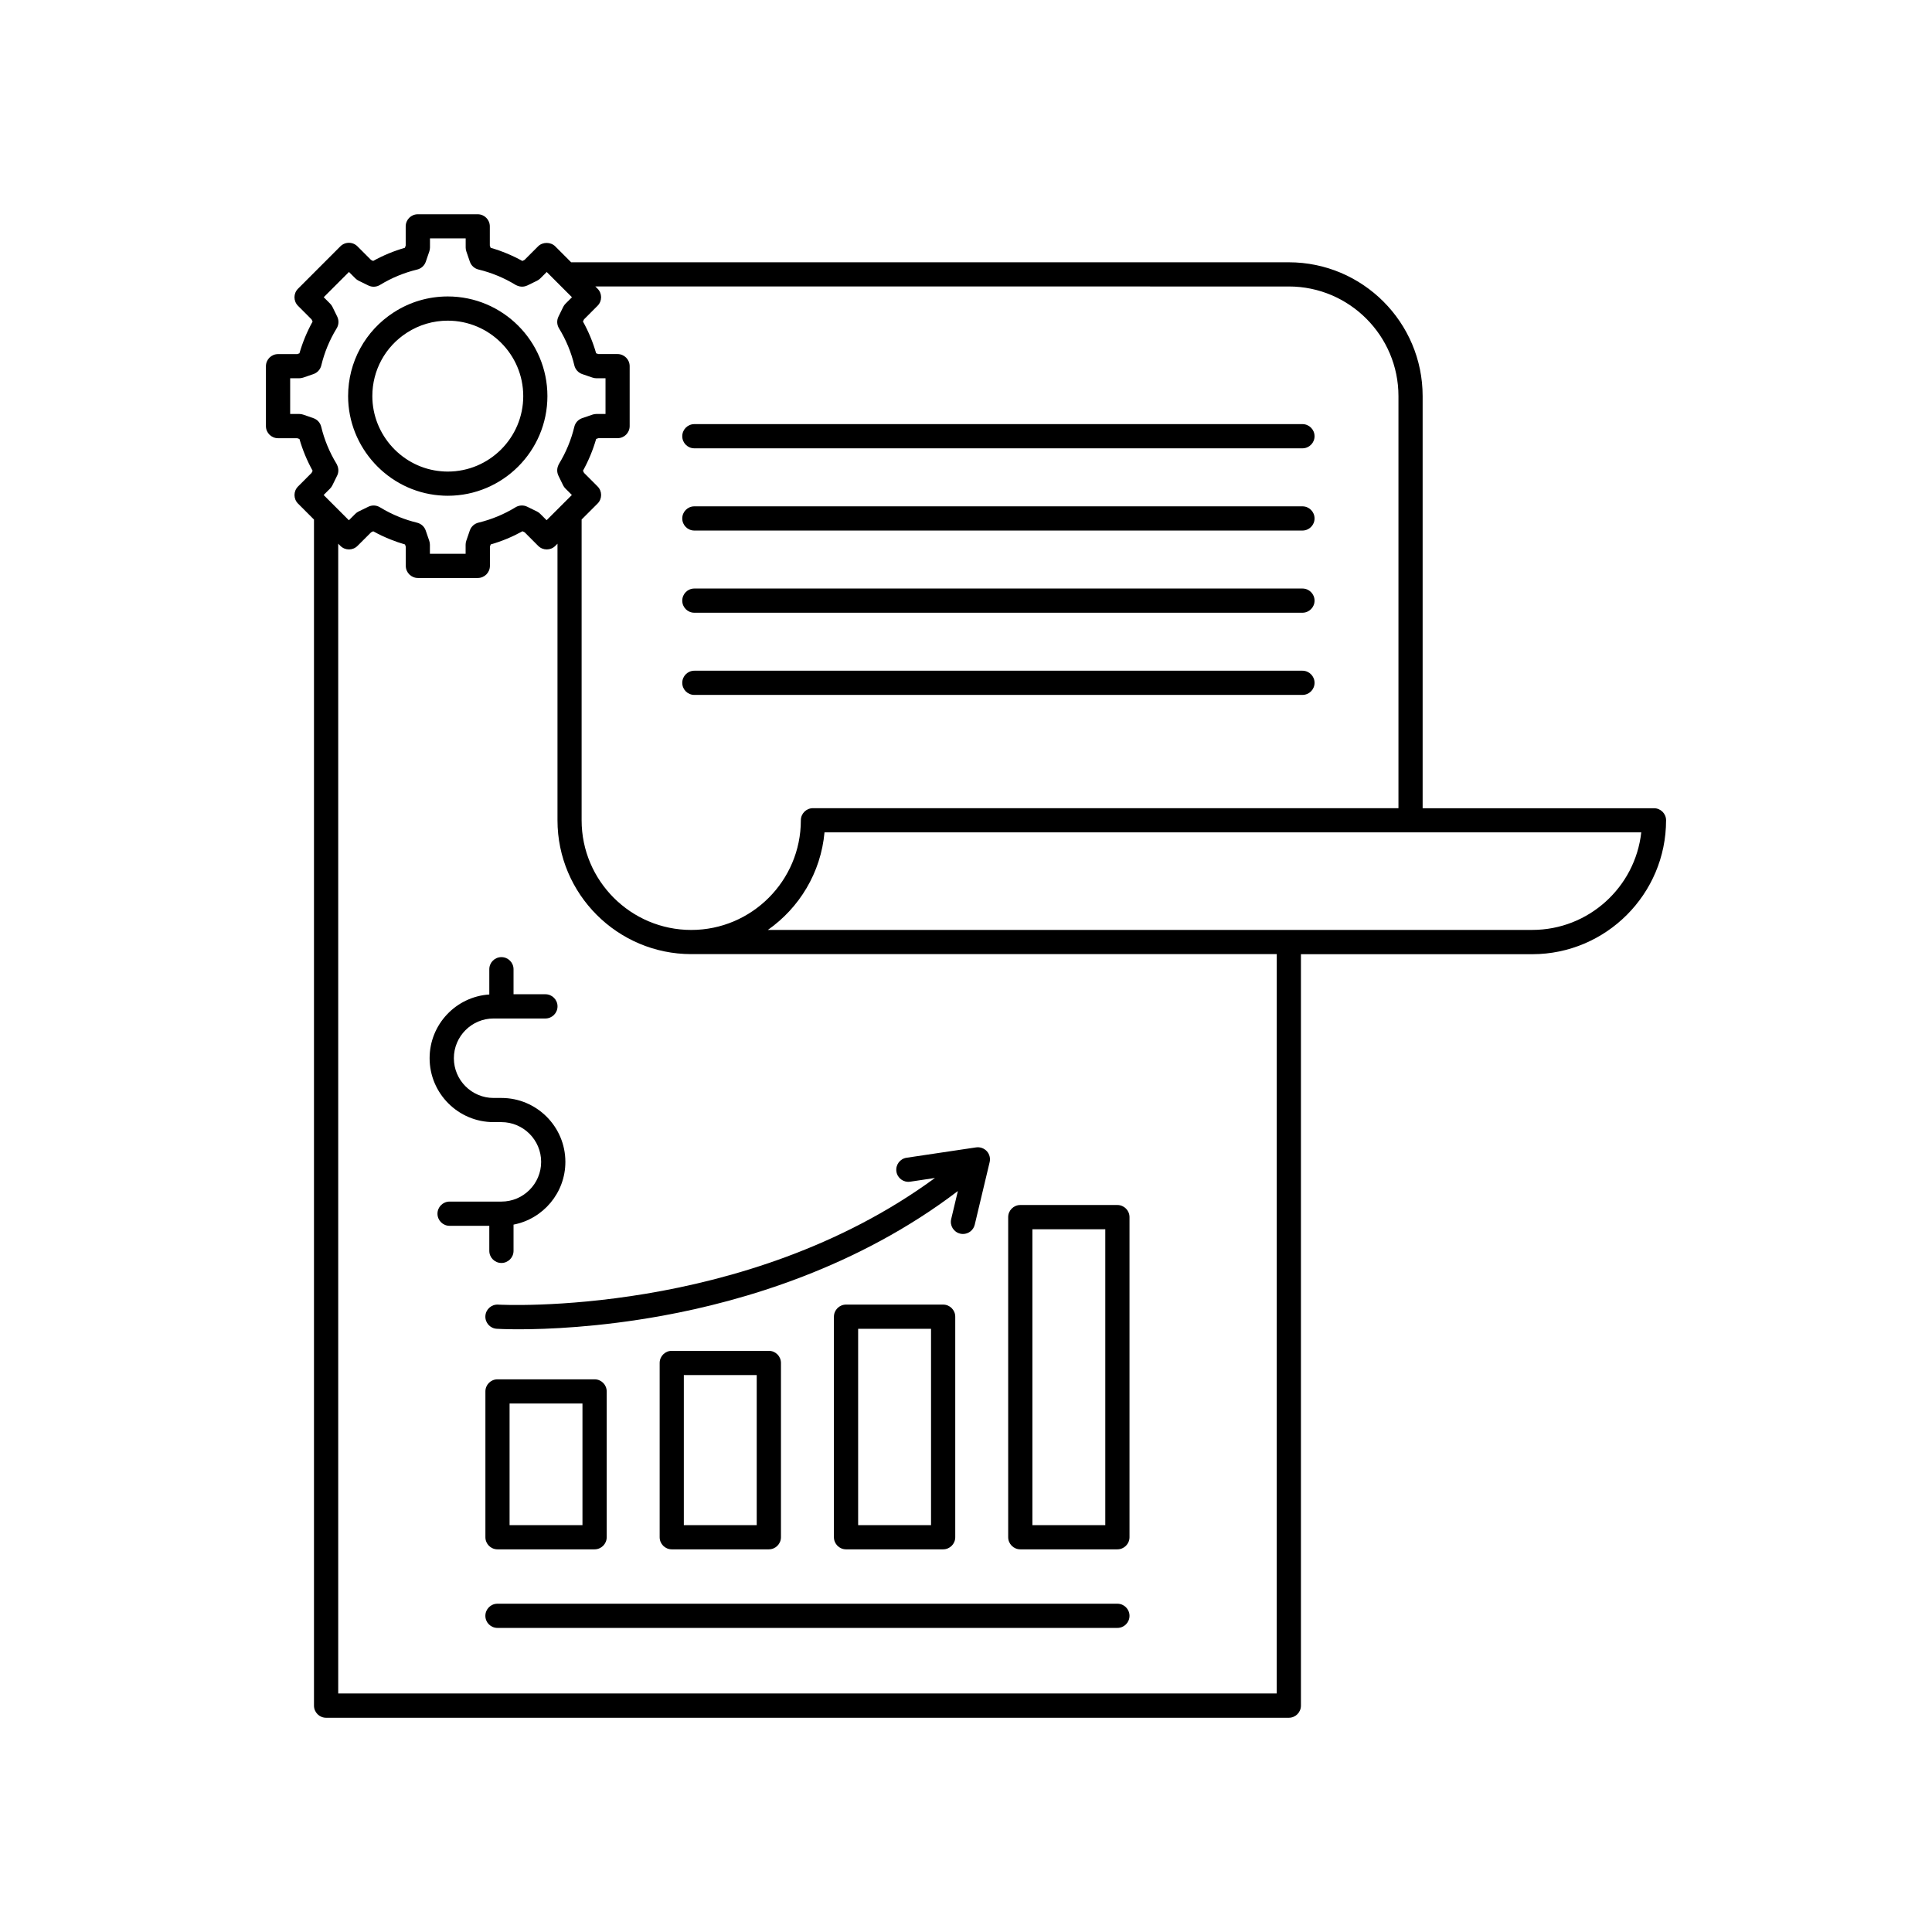
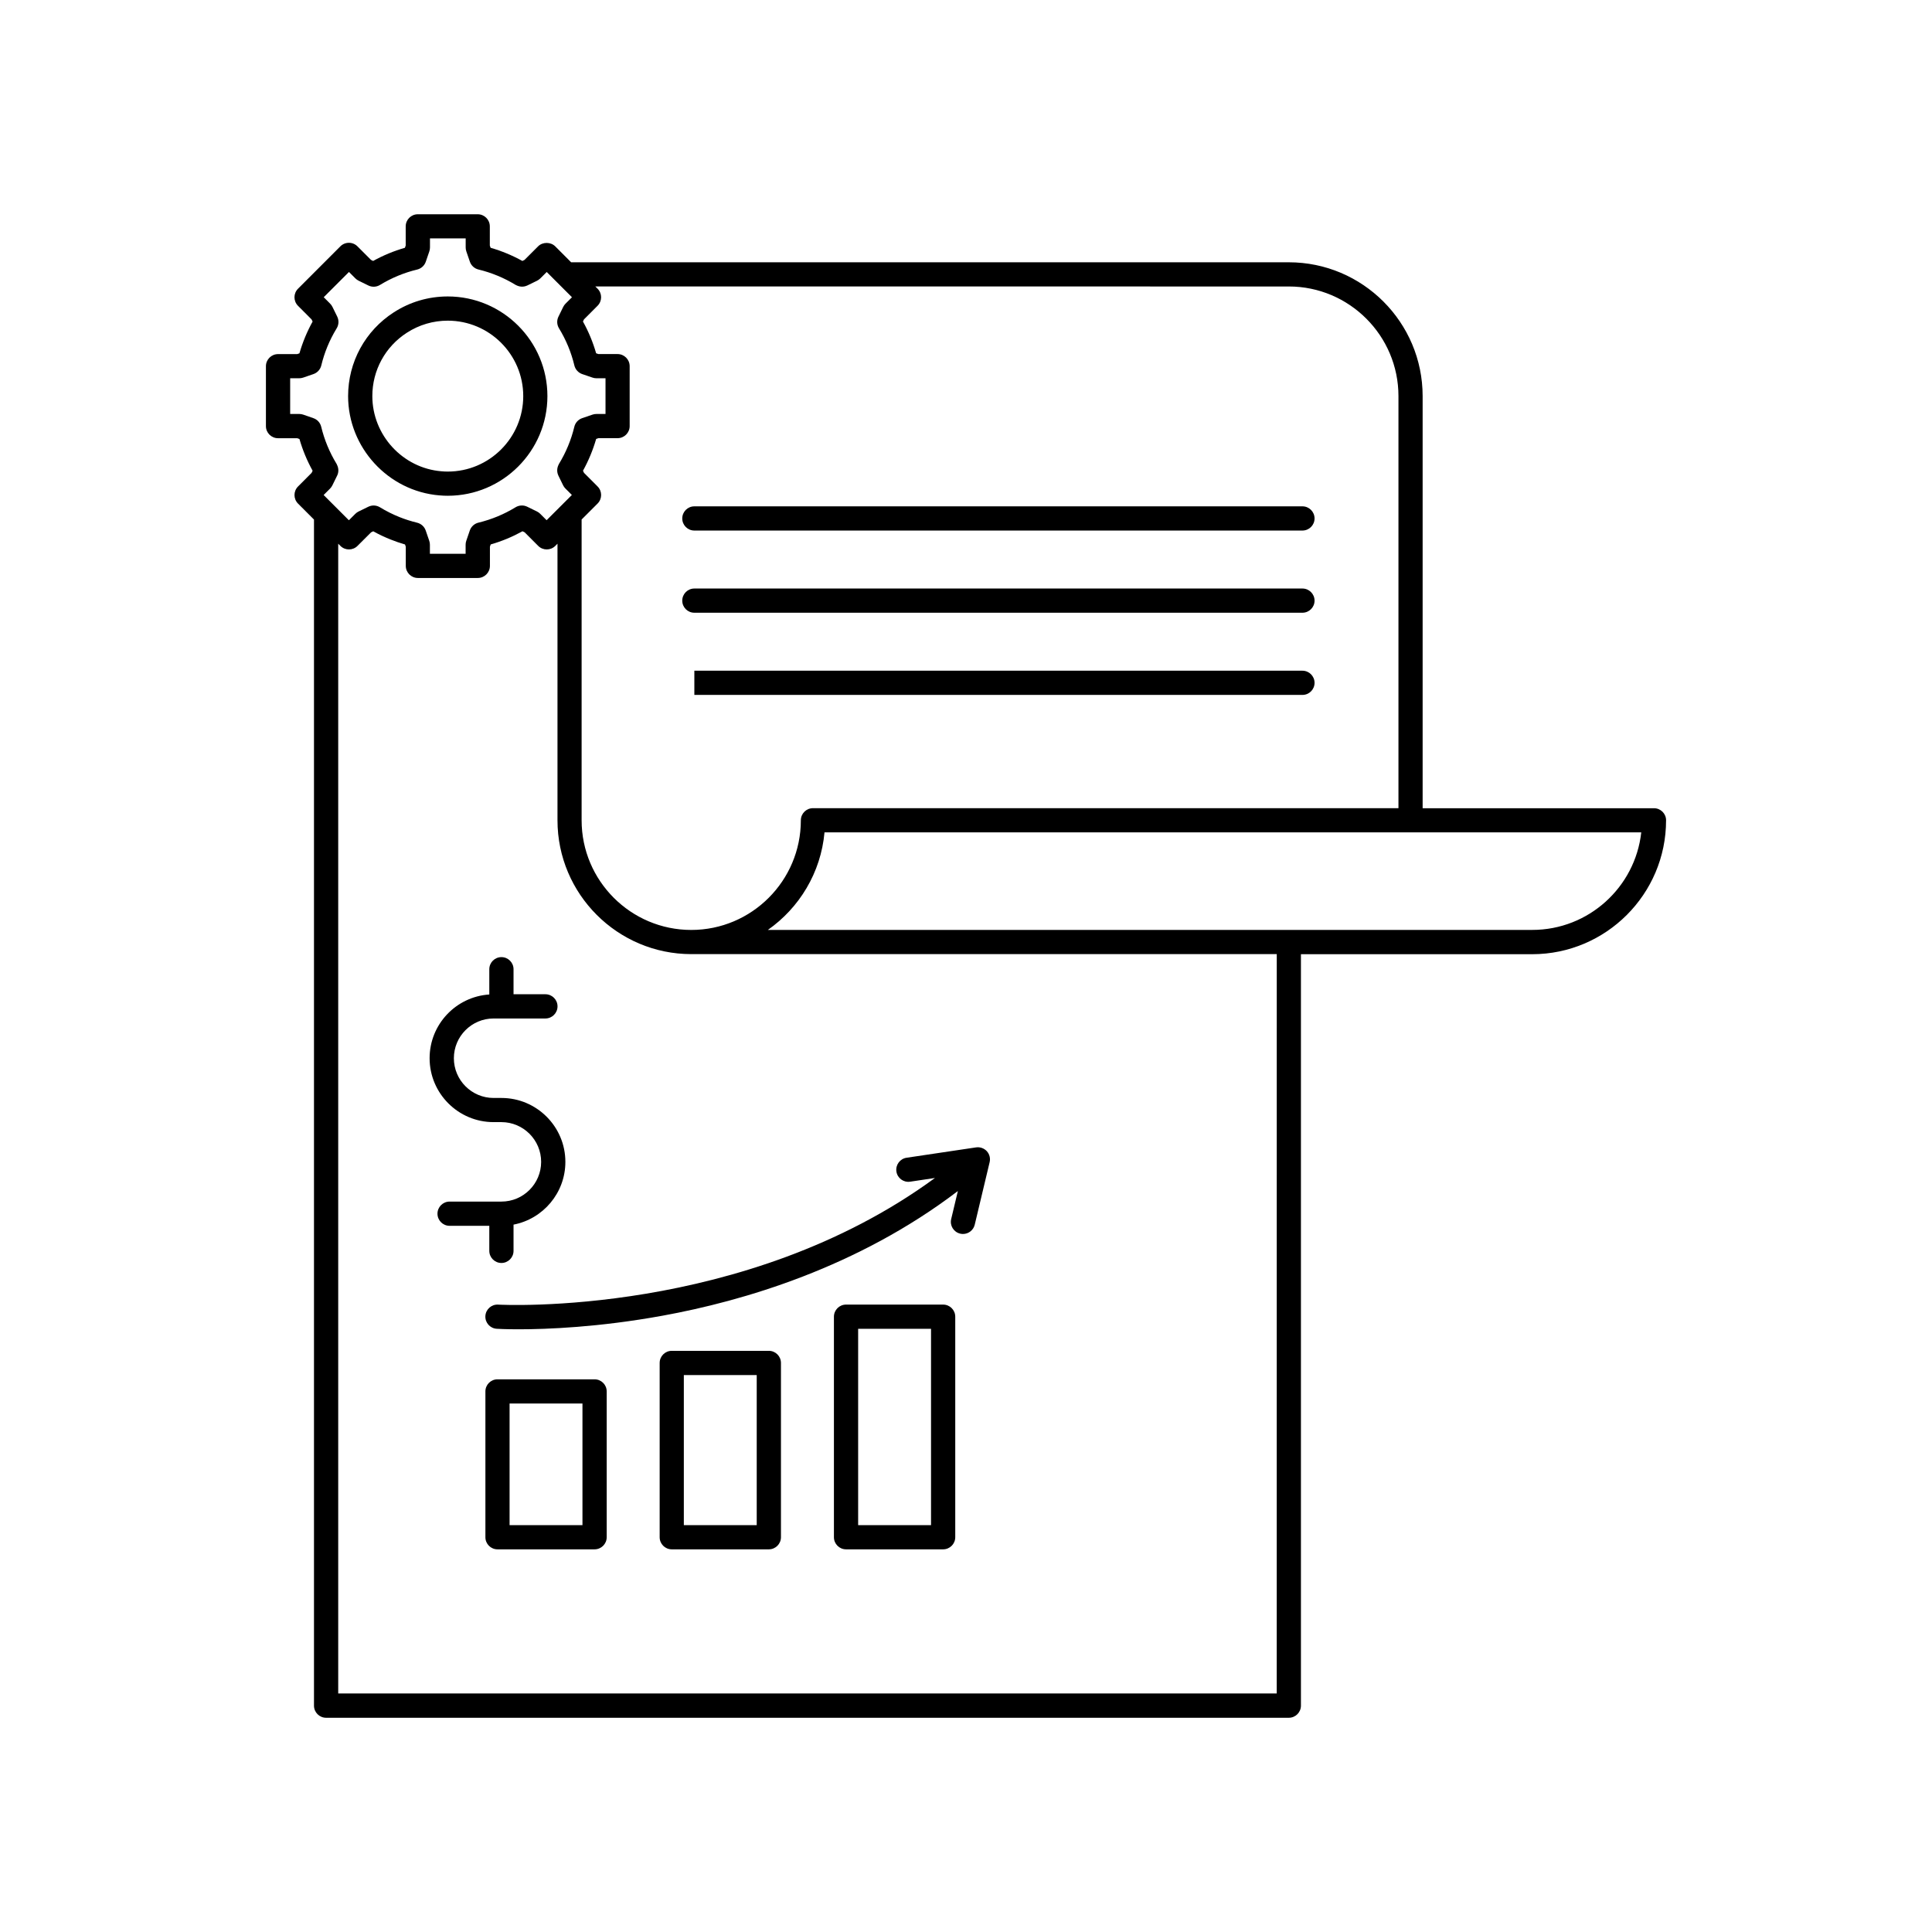
<svg xmlns="http://www.w3.org/2000/svg" fill="#000000" width="800px" height="800px" version="1.1" viewBox="144 144 512 512">
  <g>
    <path d="m585.53 361.39c0-1.773-1.438-3.203-3.211-3.203h-61.305v-109.21c0-19.559-15.91-35.469-35.473-35.469h-0.012-190.17l-4.223-4.227c-1.203-1.203-3.336-1.203-4.535 0l-3.594 3.594-0.57 0.281c-2.676-1.48-5.496-2.648-8.422-3.492l-0.207-0.594v-5.078c0-1.773-1.438-3.211-3.203-3.211h-15.879c-1.773 0-3.211 1.438-3.211 3.211v5.078l-0.207 0.594c-2.918 0.84-5.738 2.004-8.422 3.492l-0.562-0.277-3.594-3.594c-0.598-0.605-1.414-0.941-2.266-0.941-0.852 0-1.668 0.336-2.266 0.941l-11.219 11.227c-1.254 1.254-1.254 3.281 0 4.535l3.586 3.594 0.281 0.574c-1.477 2.664-2.644 5.488-3.492 8.418l-0.59 0.207h-5.078c-1.773 0-3.211 1.438-3.211 3.211v15.875c0 1.773 1.438 3.203 3.211 3.203h5.078l0.594 0.207c0.84 2.922 2.012 5.742 3.492 8.418l-0.281 0.574-3.586 3.594c-1.25 1.254-1.25 3.281 0 4.535l4.227 4.227v314.33c0 1.773 1.438 3.211 3.211 3.211h255.13c1.773 0 3.211-1.438 3.211-3.211v-199.14h61.312c19.547-0.02 35.453-15.926 35.453-35.484zm-99.988-141.47h0.012c16.02 0.004 29.051 13.039 29.051 29.055v109.2h-155.16c-1.773 0-3.211 1.438-3.211 3.203v0.012c0 16.02-13.027 29.055-29.043 29.055-16.02 0-29.055-13.035-29.055-29.059v-0.004-79.707l4.227-4.227c1.254-1.254 1.254-3.285 0-4.535l-3.586-3.594-0.281-0.57c1.48-2.68 2.648-5.5 3.492-8.422l0.598-0.207h5.078c1.773 0 3.203-1.438 3.203-3.203v-15.875c0-1.773-1.438-3.211-3.203-3.211h-5.078l-0.605-0.207c-0.84-2.922-2.004-5.742-3.492-8.418l0.281-0.574 3.586-3.594c1.254-1.254 1.254-3.281 0-4.535l-0.586-0.586zm-261.2 33.957c-0.332-0.109-0.684-0.172-1.043-0.172h-2.402v-9.461h2.402c0.352 0 0.707-0.059 1.043-0.172l2.719-0.934c1.039-0.359 1.824-1.219 2.082-2.281 0.828-3.438 2.176-6.711 4.004-9.719 0.02-0.031 0.035-0.066 0.055-0.098 0.059-0.102 0.125-0.215 0.168-0.301 0.434-0.891 0.434-1.934 0-2.832l-1.273-2.59c-0.156-0.312-0.359-0.598-0.609-0.848l-1.699-1.703 6.691-6.691 1.703 1.703c0.25 0.25 0.539 0.457 0.855 0.613l2.578 1.266c0.984 0.484 2.144 0.43 3.078-0.141 3.09-1.879 6.402-3.254 9.859-4.082 1.066-0.258 1.934-1.043 2.289-2.086l0.934-2.731c0.109-0.332 0.172-0.68 0.172-1.039v-2.41h9.461v2.41c0 0.352 0.055 0.707 0.172 1.039l0.934 2.727c0.359 1.043 1.219 1.824 2.289 2.082 3.465 0.836 6.781 2.207 9.848 4.082 0.031 0.02 0.066 0.023 0.098 0.047 0.105 0.051 0.211 0.105 0.324 0.145 0.836 0.359 1.777 0.363 2.609-0.023 0.02-0.004 0.039-0.012 0.059-0.02l2.578-1.258c0.316-0.156 0.609-0.363 0.863-0.613l1.703-1.703 6.688 6.691-1.703 1.703c-0.25 0.25-0.457 0.539-0.613 0.855l-1.266 2.59c-0.484 0.984-0.422 2.144 0.145 3.078 1.879 3.074 3.25 6.387 4.074 9.844 0.258 1.066 1.043 1.934 2.082 2.293l2.648 0.906c0.359 0.133 0.734 0.203 1.117 0.203h2.41v9.461h-2.41c-0.352 0-0.699 0.059-1.039 0.172l-2.731 0.934c-1.043 0.352-1.828 1.219-2.086 2.289-0.828 3.461-2.203 6.769-4.074 9.848-0.035 0.055-0.051 0.109-0.082 0.172-0.035 0.074-0.07 0.152-0.105 0.23-0.367 0.848-0.371 1.805 0.023 2.648v0.004c0.004 0.004 0.004 0.016 0.004 0.02l1.266 2.59c0.156 0.316 0.363 0.609 0.613 0.855l1.703 1.703-6.691 6.688-1.699-1.699c-0.25-0.25-0.539-0.457-0.855-0.613l-2.59-1.266c-0.977-0.48-2.141-0.422-3.074 0.141-1.547 0.941-3.144 1.754-4.734 2.414-1.691 0.699-3.41 1.258-5.113 1.668-1.066 0.258-1.934 1.043-2.293 2.086l-0.934 2.731c-0.117 0.332-0.172 0.684-0.172 1.039v2.402h-9.465v-2.402c0-0.352-0.055-0.707-0.172-1.039l-0.934-2.719c-0.352-1.039-1.215-1.82-2.277-2.082-1.617-0.395-3.18-0.891-4.656-1.484-1.797-0.719-3.551-1.594-5.203-2.606-0.938-0.57-2.098-0.625-3.078-0.141l-2.59 1.266c-0.316 0.156-0.609 0.363-0.855 0.613l-1.703 1.703-6.691-6.691 1.699-1.699c0.246-0.246 0.453-0.535 0.609-0.852l1.273-2.59c0.422-0.855 0.414-1.844 0.031-2.707-0.023-0.059-0.055-0.121-0.082-0.18-0.035-0.066-0.051-0.137-0.09-0.203-1.875-3.066-3.25-6.387-4.086-9.859-0.258-1.062-1.043-1.926-2.082-2.277zm258 338.91h-248.71v-304.7l0.578 0.578c1.254 1.254 3.285 1.254 4.535 0l3.594-3.586 0.574-0.281c1.492 0.828 3.043 1.559 4.613 2.18 1.219 0.492 2.492 0.934 3.805 1.309l0.207 0.594v5.078c0 1.773 1.438 3.211 3.211 3.211h15.875c1.773 0 3.211-1.438 3.211-3.211v-5.078l0.207-0.598c1.457-0.418 2.906-0.926 4.344-1.523 1.371-0.57 2.734-1.23 4.082-1.969l0.574 0.281 3.586 3.594c1.254 1.254 3.285 1.254 4.535 0l0.578-0.578v73.289 0.004c0 19.559 15.906 35.469 35.465 35.473h155.15l-0.008 195.93zm67.723-202.35h-202.57c8.332-5.844 14.047-15.176 15.008-25.855h155.24c0.023 0 0.051 0.004 0.074 0.004h61.133c-1.605 14.523-13.945 25.852-28.883 25.852z" />
    <path d="m275.84 554.59h25.73c1.773 0 3.211-1.438 3.211-3.211v-38.641c0-1.773-1.438-3.203-3.211-3.203h-25.73c-1.773 0-3.203 1.43-3.203 3.203v38.641c-0.004 1.773 1.43 3.211 3.203 3.211zm3.203-38.645h19.316v32.23h-19.316z" />
    <path d="m347.75 554.59c1.773 0 3.211-1.438 3.211-3.211v-46.184c0-1.773-1.438-3.211-3.211-3.211h-25.73c-1.773 0-3.203 1.438-3.203 3.211v46.184c0 1.773 1.438 3.211 3.203 3.211zm-22.527-46.184h19.316v39.777h-19.316z" />
    <path d="m393.94 554.59c1.773 0 3.211-1.438 3.211-3.211v-58.438c0-1.773-1.438-3.211-3.211-3.211h-25.73c-1.773 0-3.211 1.438-3.211 3.211v58.438c0 1.773 1.438 3.211 3.211 3.211zm-22.523-58.438h19.316v52.023h-19.316z" />
-     <path d="m414.39 554.59h25.73c1.773 0 3.211-1.438 3.211-3.211v-84.828c0-1.773-1.438-3.211-3.211-3.211h-25.73c-1.773 0-3.211 1.438-3.211 3.211v84.828c0.004 1.773 1.441 3.211 3.211 3.211zm3.203-84.828h19.32v78.414h-19.32z" />
    <path d="m385.2 457.16 6.574-0.984c-50.508 37-115.07 33.605-115.75 33.562-1.773-0.109-3.285 1.238-3.394 3.008-0.105 1.773 1.238 3.289 3.008 3.394 0.246 0.02 2.312 0.137 5.848 0.137 7.387 0 21.176-0.523 38.074-3.598 21.426-3.894 51.711-12.793 78.285-33.043l-1.77 7.43c-0.414 1.723 0.648 3.449 2.379 3.863 0.246 0.059 0.5 0.09 0.746 0.09 1.449 0 2.766-0.992 3.117-2.465l3.949-16.57c0.246-1.039-0.035-2.125-0.75-2.91-0.727-0.781-1.785-1.152-2.836-1.004l-18.426 2.746c-1.754 0.262-2.957 1.895-2.699 3.648 0.258 1.746 1.883 2.961 3.641 2.695z" />
-     <path d="m440.12 569h-164.29c-1.773 0-3.203 1.438-3.203 3.211 0 1.773 1.438 3.203 3.203 3.203h164.29c1.773 0 3.211-1.43 3.211-3.203 0-1.773-1.441-3.211-3.211-3.211z" />
    <path d="m260.41 275.28h0.012 0.023c0.016 0 0.023 0.004 0.039 0.004h0.035c0.66 0.066 1.367 0.098 2.141 0.098 14.566 0 26.41-11.848 26.41-26.41 0-14.559-11.848-26.41-26.41-26.41-5.094 0-10.031 1.449-14.281 4.203-0.004 0-0.012 0.004-0.016 0.004-7.582 4.887-12.113 13.184-12.113 22.203 0 13.633 10.605 25.168 24.16 26.309zm-8.57-43.113s0.004-0.004 0.012-0.004c3.215-2.086 6.953-3.184 10.816-3.184 11.023 0 19.996 8.973 19.996 19.996 0 11.023-8.973 19.996-19.996 19.996-0.598 0-1.125-0.023-1.594-0.07h-0.035c-0.012 0-0.02-0.004-0.035-0.004-10.281-0.832-18.332-9.582-18.332-19.922-0.008-6.828 3.418-13.109 9.168-16.809z" />
    <path d="m273.67 475.49c0 1.773 1.438 3.211 3.211 3.211 1.773 0 3.211-1.438 3.211-3.211v-6.953c7.812-1.5 13.738-8.383 13.738-16.625 0-9.34-7.602-16.941-16.941-16.941h-2.086c-5.805 0-10.523-4.727-10.523-10.531s4.719-10.531 10.523-10.531h13.734c1.773 0 3.211-1.438 3.211-3.211 0-1.773-1.438-3.211-3.211-3.211h-8.445v-6.629c0-1.773-1.438-3.211-3.211-3.211-1.773 0-3.211 1.438-3.211 3.211v6.691c-8.816 0.578-15.82 7.918-15.82 16.887 0 9.34 7.602 16.938 16.941 16.938h2.086c5.805 0 10.531 4.727 10.531 10.535 0 5.801-4.719 10.523-10.523 10.523h-0.004-0.012-13.723c-1.773 0-3.211 1.438-3.211 3.211s1.438 3.211 3.211 3.211h10.523z" />
-     <path d="m328.01 262.81h161.15c1.773 0 3.211-1.438 3.211-3.203 0-1.77-1.438-3.211-3.211-3.211h-161.15c-1.773 0-3.203 1.438-3.203 3.211 0 1.77 1.43 3.203 3.203 3.203z" />
    <path d="m328.01 284.6h161.15c1.773 0 3.211-1.438 3.211-3.203 0-1.77-1.438-3.211-3.211-3.211h-161.15c-1.773 0-3.203 1.438-3.203 3.211 0 1.77 1.43 3.203 3.203 3.203z" />
    <path d="m328.01 306.38h161.15c1.773 0 3.211-1.438 3.211-3.203 0-1.77-1.438-3.211-3.211-3.211h-161.15c-1.773 0-3.203 1.438-3.203 3.211s1.43 3.203 3.203 3.203z" />
-     <path d="m328.01 328.16h161.15c1.773 0 3.211-1.438 3.211-3.203 0-1.77-1.438-3.211-3.211-3.211h-161.15c-1.773 0-3.203 1.438-3.203 3.211 0 1.773 1.43 3.203 3.203 3.203z" />
+     <path d="m328.01 328.16h161.15c1.773 0 3.211-1.438 3.211-3.203 0-1.77-1.438-3.211-3.211-3.211h-161.15z" />
  </g>
</svg>